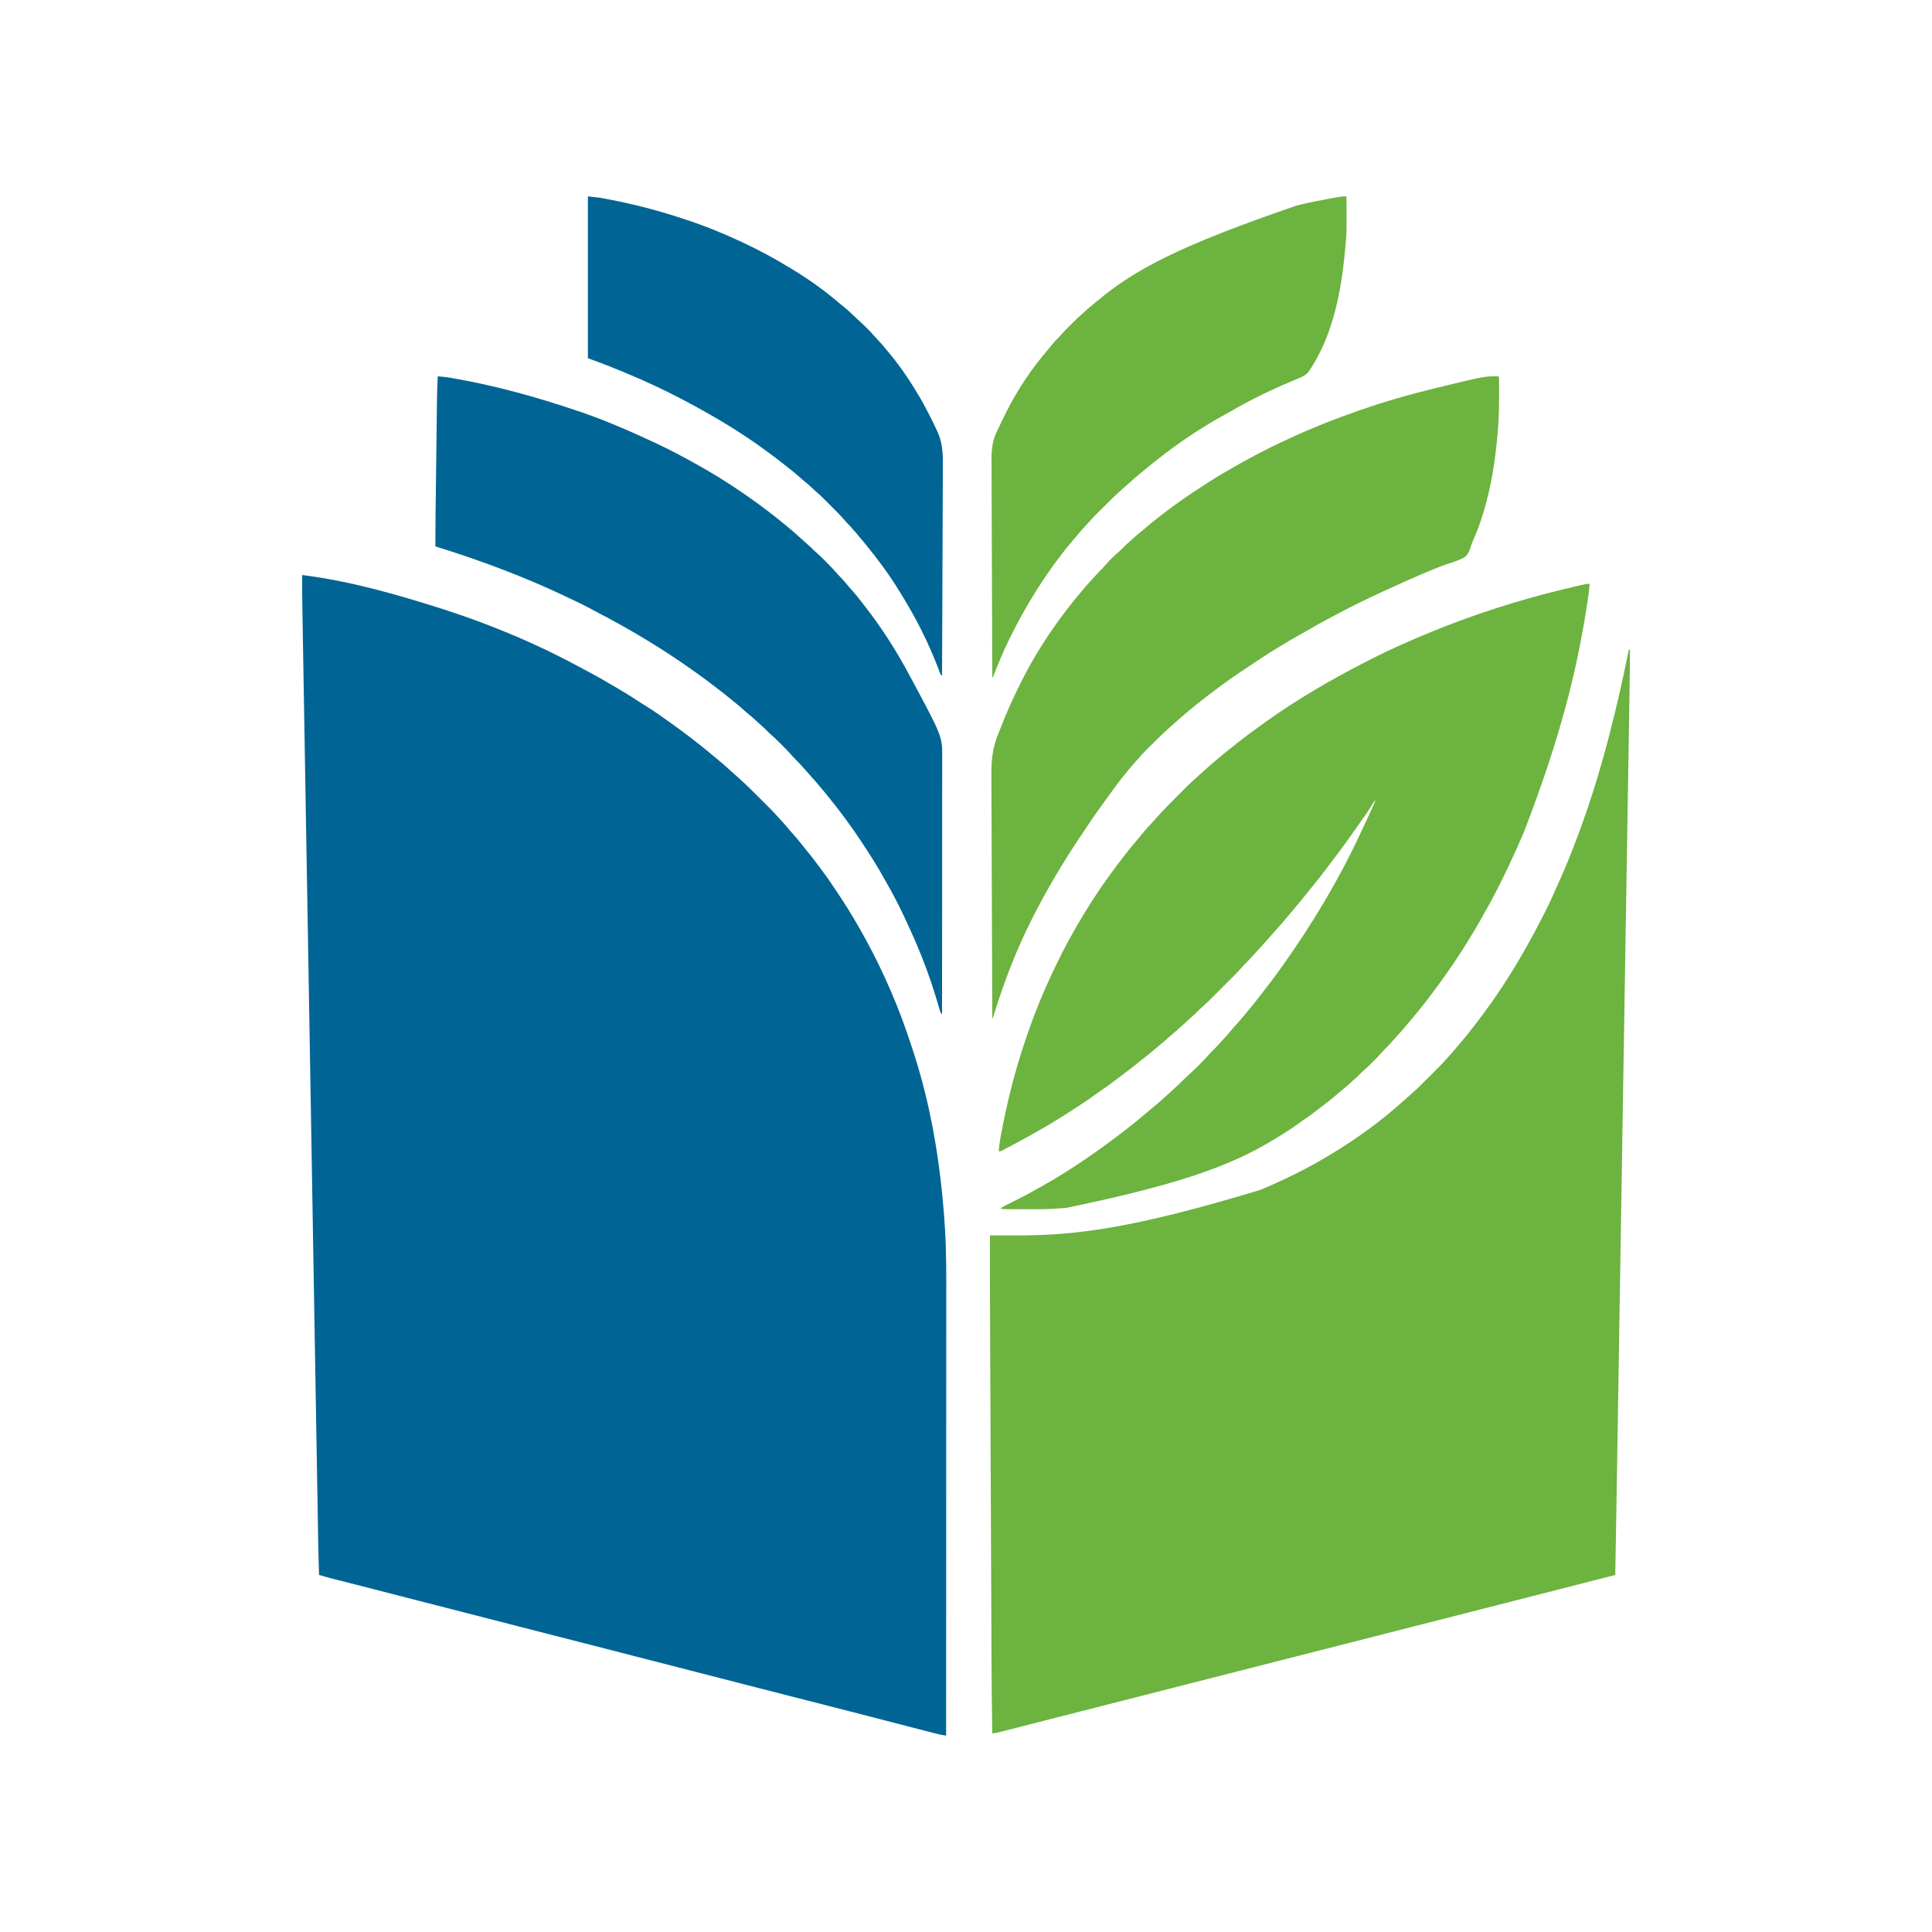
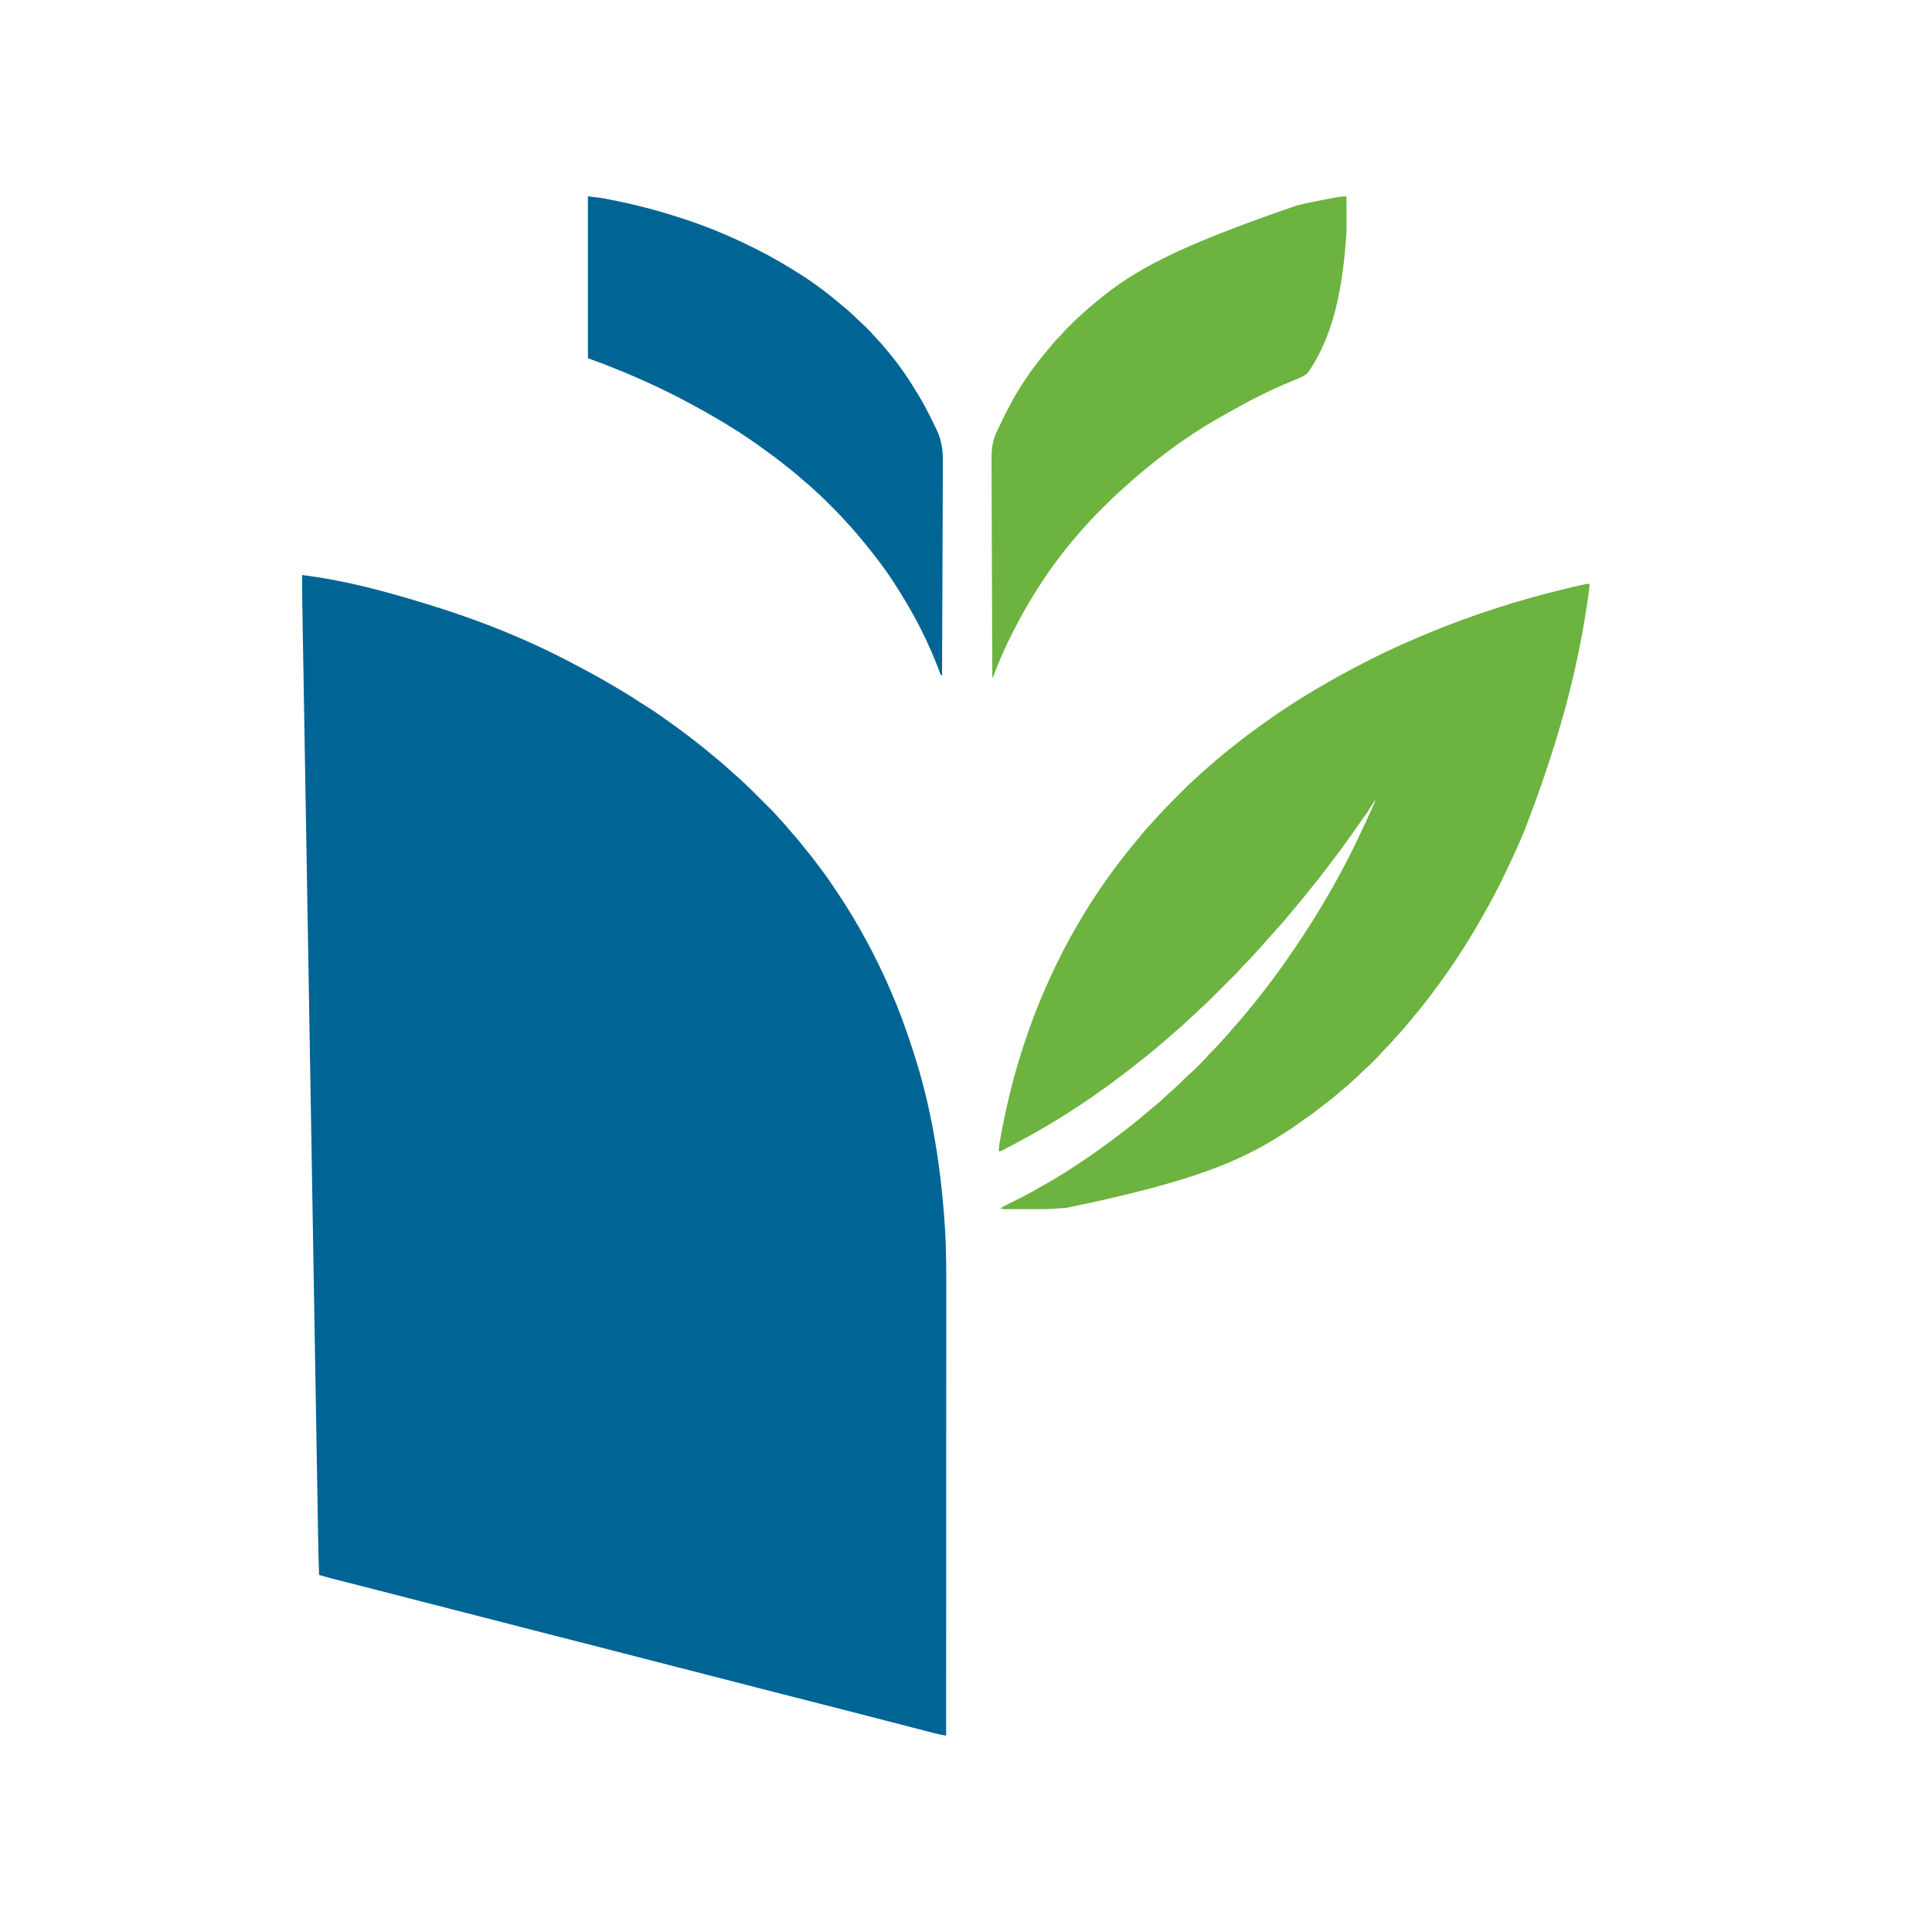
<svg xmlns="http://www.w3.org/2000/svg" version="1.1" width="3306" height="3306">
  <path d="M0 0 C1.811 0.238 3.623 0.476 5.434 0.714 C6.947 0.913 6.947 0.913 8.491 1.116 C75.237 9.994 141.154 27.599 205.449 47.222 C207.911 47.973 210.374 48.72 212.838 49.467 C300.816 76.196 388.177 110.888 469.225 154.517 C472.614 156.328 476.018 158.113 479.422 159.898 C494.793 167.973 509.962 176.281 524.888 185.161 C528.286 187.169 531.699 189.147 535.117 191.121 C549.547 199.469 563.637 208.17 577.536 217.385 C581.066 219.699 584.654 221.915 588.25 224.125 C603.268 233.406 617.633 243.75 632 254 C632.731 254.521 633.461 255.041 634.214 255.578 C645.316 263.5 656.217 271.651 667 280 C667.764 280.59 668.528 281.18 669.315 281.788 C681.142 290.92 692.778 300.232 704.161 309.913 C707.612 312.843 711.102 315.717 714.625 318.562 C719.385 322.436 723.928 326.508 728.445 330.66 C730.627 332.658 732.83 334.621 735.062 336.562 C739.759 340.653 744.396 344.806 749 349 C749.73 349.665 749.73 349.665 750.475 350.343 C761.965 360.847 772.98 371.825 783.973 382.843 C786.512 385.387 789.056 387.928 791.6 390.467 C793.593 392.455 795.583 394.446 797.572 396.438 C798.957 397.824 800.344 399.208 801.731 400.592 C806.156 405.033 810.452 409.525 814.528 414.29 C816.895 417.04 819.393 419.667 821.875 422.312 C826.393 427.163 830.647 432.16 834.797 437.332 C837.069 440.084 839.447 442.697 841.875 445.312 C846.137 449.944 850.043 454.763 853.892 459.735 C856.872 463.582 859.926 467.342 863.062 471.062 C868.237 477.231 873.146 483.579 878 490 C878.461 490.608 878.923 491.217 879.398 491.843 C882.959 496.542 886.49 501.263 890 506 C890.764 507.03 890.764 507.03 891.542 508.081 C900.462 520.158 908.846 532.569 917.098 545.11 C918.83 547.741 920.569 550.367 922.309 552.992 C936.87 575.066 950.311 597.804 963 621 C963.573 622.043 964.146 623.087 964.737 624.162 C980.277 652.499 994.169 681.358 1007 711 C1007.295 711.68 1007.591 712.361 1007.895 713.062 C1021.79 745.075 1033.606 777.775 1044.343 810.972 C1044.959 812.873 1045.58 814.773 1046.201 816.672 C1075.165 905.509 1090.827 998.888 1098.188 1091.875 C1098.266 1092.849 1098.345 1093.822 1098.427 1094.825 C1098.989 1101.851 1099.45 1108.881 1099.874 1115.917 C1099.958 1117.3 1100.042 1118.682 1100.127 1120.065 C1102.487 1158.669 1102.278 1197.29 1102.235 1235.947 C1102.225 1245.926 1102.226 1255.904 1102.227 1265.882 C1102.23 1284.287 1102.224 1302.691 1102.211 1321.095 C1102.2 1339.282 1102.192 1357.47 1102.19 1375.658 C1102.19 1376.794 1102.189 1377.931 1102.189 1379.102 C1102.189 1384.874 1102.188 1390.647 1102.187 1396.42 C1102.183 1437.169 1102.17 1477.918 1102.151 1518.667 C1102.132 1558.221 1102.118 1597.776 1102.11 1637.331 C1102.109 1639.164 1102.109 1639.164 1102.109 1641.034 C1102.106 1653.308 1102.104 1665.582 1102.101 1677.856 C1102.096 1702.853 1102.091 1727.85 1102.085 1752.847 C1102.084 1753.996 1102.084 1755.145 1102.084 1756.329 C1102.065 1832.886 1102.034 1909.443 1102 1986 C1100.251 1985.687 1098.502 1985.373 1096.753 1985.058 C1095.779 1984.884 1094.805 1984.709 1093.801 1984.529 C1090.202 1983.849 1086.691 1982.997 1083.142 1982.087 C1082.43 1981.905 1081.718 1981.723 1080.984 1981.536 C1078.642 1980.938 1076.301 1980.334 1073.961 1979.73 C1072.273 1979.298 1070.585 1978.866 1068.898 1978.434 C1064.342 1977.267 1059.788 1976.096 1055.235 1974.923 C1051.371 1973.929 1047.505 1972.938 1043.64 1971.946 C1016.852 1965.075 990.081 1958.138 963.316 1951.18 C932.339 1943.126 901.331 1935.202 870.312 1927.312 C869.173 1927.023 868.034 1926.733 866.86 1926.434 C864.567 1925.851 862.274 1925.268 859.981 1924.685 C854.359 1923.255 848.736 1921.825 843.113 1920.395 C842.019 1920.116 840.926 1919.838 839.799 1919.551 C820.192 1914.564 800.592 1909.546 781 1904.5 C779.967 1904.234 779.967 1904.234 778.912 1903.962 C772.749 1902.375 766.585 1900.787 760.421 1899.199 C744.814 1895.178 729.203 1891.171 713.593 1887.164 C709.69 1886.162 705.788 1885.16 701.886 1884.158 C688.918 1880.829 675.95 1877.5 662.982 1874.173 C655.632 1872.286 648.282 1870.4 640.931 1868.513 C639.434 1868.129 637.936 1867.745 636.439 1867.36 C616.307 1862.193 596.178 1857.017 576.051 1851.832 C573.954 1851.292 571.858 1850.752 569.761 1850.212 C568.191 1849.807 568.191 1849.807 566.588 1849.394 C561.226 1848.013 555.863 1846.631 550.5 1845.25 C549.432 1844.975 548.365 1844.7 547.264 1844.417 C515.539 1836.245 483.805 1828.104 452.062 1820 C450.664 1819.643 450.664 1819.643 449.237 1819.279 C447.363 1818.8 445.489 1818.322 443.614 1817.843 C439.025 1816.672 434.437 1815.5 429.848 1814.328 C428.957 1814.101 428.067 1813.873 427.149 1813.639 C409.095 1809.028 391.046 1804.394 373 1799.75 C371.944 1799.478 371.944 1799.478 370.867 1799.201 C365.225 1797.749 359.582 1796.297 353.94 1794.844 C337.489 1790.61 321.034 1786.385 304.58 1782.161 C302.253 1781.563 299.926 1780.966 297.599 1780.369 C290.615 1778.576 283.63 1776.783 276.646 1774.99 C266.592 1772.409 256.538 1769.828 246.484 1767.246 C245.722 1767.05 244.959 1766.854 244.173 1766.653 C240.323 1765.664 236.472 1764.675 232.621 1763.686 C225.685 1761.906 218.749 1760.125 211.813 1758.344 C207.959 1757.354 204.104 1756.365 200.25 1755.375 C198.708 1754.979 197.167 1754.583 195.625 1754.188 C192.542 1753.396 189.458 1752.604 186.375 1751.812 C185.612 1751.617 184.849 1751.421 184.062 1751.219 C182.521 1750.823 180.979 1750.427 179.438 1750.031 C175.581 1749.041 171.724 1748.051 167.867 1747.06 C160.964 1745.288 154.061 1743.516 147.159 1741.743 C143.351 1740.765 139.543 1739.787 135.734 1738.809 C134.979 1738.614 134.223 1738.42 133.444 1738.22 C122.826 1735.494 112.207 1732.772 101.587 1730.053 C95.611 1728.523 89.636 1726.992 83.661 1725.461 C78.806 1724.217 73.95 1722.974 69.093 1721.733 C66.086 1720.964 63.078 1720.193 60.071 1719.422 C58.692 1719.068 57.313 1718.715 55.933 1718.364 C54.024 1717.876 52.116 1717.387 50.208 1716.897 C49.148 1716.625 48.087 1716.354 46.995 1716.074 C43.231 1715.084 39.492 1714.004 35.75 1712.933 C34.487 1712.571 33.224 1712.21 31.922 1711.837 C30.958 1711.561 29.993 1711.285 29 1711 C28.282 1691.198 27.766 1671.403 27.44 1651.59 C27.391 1648.746 27.342 1645.903 27.293 1643.059 C27.187 1636.916 27.083 1630.772 26.98 1624.629 C26.827 1615.432 26.67 1606.235 26.513 1597.038 C26.244 1581.355 25.979 1565.673 25.714 1549.99 C25.447 1534.114 25.178 1518.238 24.908 1502.362 C24.891 1501.357 24.873 1500.351 24.856 1499.315 C24.786 1495.219 24.716 1491.123 24.647 1487.027 C23.999 1448.942 23.353 1410.856 22.709 1372.771 C22.69 1371.644 22.671 1370.517 22.651 1369.356 C22.632 1368.227 22.613 1367.099 22.593 1365.936 C22.011 1331.517 21.428 1297.097 20.844 1262.678 C20.805 1260.371 20.766 1258.064 20.727 1255.757 C20.569 1246.485 20.412 1237.214 20.255 1227.942 C19.815 1202.026 19.375 1176.11 18.936 1150.194 C18.916 1149.014 18.896 1147.834 18.875 1146.618 C18.238 1109.031 17.602 1071.444 16.966 1033.856 C16.945 1032.638 16.924 1031.419 16.903 1030.164 C16.568 1010.375 16.233 990.586 15.899 970.797 C14.571 892.315 13.241 813.832 11.908 735.35 C11.572 715.57 11.236 695.79 10.9 676.01 C10.88 674.792 10.859 673.574 10.838 672.319 C10.2 634.769 9.563 597.219 8.927 559.669 C8.907 558.49 8.887 557.311 8.867 556.096 C8.428 530.209 7.99 504.322 7.551 478.435 C7.394 469.172 7.238 459.909 7.081 450.647 C7.042 448.342 7.003 446.038 6.964 443.734 C6.381 409.325 5.797 374.916 5.213 340.508 C5.194 339.381 5.175 338.254 5.155 337.093 C5.136 335.968 5.117 334.843 5.097 333.684 C4.452 295.707 3.809 257.731 3.168 219.754 C3.099 215.671 3.03 211.589 2.961 207.507 C2.944 206.505 2.927 205.503 2.91 204.471 C2.642 188.641 2.373 172.811 2.104 156.981 C1.838 141.396 1.575 125.811 1.313 110.226 C1.159 101.102 1.005 91.979 0.848 82.856 C0.744 76.779 0.641 70.701 0.54 64.623 C0.483 61.19 0.425 57.757 0.366 54.324 C0.051 36.213 -0.057 18.113 0 0 Z " fill="#006595" transform="translate(517,984)" />
-   <path d="M0 0 C0.33 0 0.66 0 1 0 C1.214 28.203 0.663 56.4 0.203 84.598 C0.08 92.183 -0.041 99.768 -0.161 107.353 C-0.387 121.523 -0.615 135.693 -0.844 149.864 C-1.075 164.206 -1.306 178.548 -1.535 192.89 C-1.55 193.799 -1.564 194.708 -1.579 195.644 C-1.654 200.28 -1.728 204.917 -1.802 209.553 C-2.337 243.042 -2.875 276.531 -3.414 310.02 C-3.948 343.203 -4.482 376.385 -5.013 409.568 C-5.03 410.601 -5.047 411.634 -5.064 412.698 C-5.215 422.132 -5.366 431.566 -5.517 441.001 C-5.893 464.454 -6.269 487.907 -6.645 511.36 C-6.671 512.962 -6.671 512.962 -6.697 514.596 C-7.53 566.508 -8.364 618.42 -9.199 670.332 C-10.358 742.401 -11.515 814.47 -12.671 886.539 C-12.707 888.78 -12.743 891.021 -12.778 893.262 C-12.958 904.436 -13.137 915.611 -13.316 926.786 C-13.334 927.889 -13.351 928.992 -13.37 930.128 C-13.459 935.689 -13.548 941.25 -13.637 946.811 C-14.775 1017.78 -15.914 1088.748 -17.053 1159.716 C-17.12 1163.87 -17.187 1168.023 -17.253 1172.176 C-17.27 1173.202 -17.286 1174.228 -17.303 1175.286 C-17.536 1189.805 -17.769 1204.324 -18.002 1218.844 C-18.719 1263.511 -19.436 1308.178 -20.155 1352.845 C-20.214 1356.549 -20.274 1360.253 -20.333 1363.957 C-20.348 1364.866 -20.362 1365.775 -20.378 1366.711 C-20.607 1380.992 -20.836 1395.274 -21.066 1409.555 C-21.292 1423.664 -21.519 1437.772 -21.746 1451.881 C-21.867 1459.4 -21.988 1466.92 -22.108 1474.439 C-22.693 1510.96 -23.318 1547.48 -24 1584 C-28.199 1585.085 -32.399 1586.17 -36.598 1587.254 C-37.777 1587.559 -38.956 1587.863 -40.17 1588.177 C-73.929 1596.897 -107.711 1605.525 -141.5 1614.125 C-142.634 1614.414 -143.768 1614.702 -144.936 1615 C-147.241 1615.586 -149.546 1616.173 -151.851 1616.759 C-157.619 1618.228 -163.388 1619.696 -169.156 1621.164 C-170.296 1621.454 -171.437 1621.744 -172.611 1622.043 C-194.505 1627.616 -216.394 1633.207 -238.281 1638.805 C-272.981 1647.679 -307.687 1656.528 -342.396 1665.365 C-373.934 1673.394 -405.47 1681.437 -437 1689.5 C-469.495 1697.81 -501.996 1706.098 -534.5 1714.375 C-536.747 1714.947 -538.995 1715.519 -541.242 1716.092 C-542.91 1716.517 -542.91 1716.517 -544.613 1716.95 C-550.221 1718.378 -555.829 1719.806 -561.438 1721.234 C-562.547 1721.517 -563.656 1721.799 -564.799 1722.09 C-589.034 1728.262 -613.267 1734.442 -637.5 1740.625 C-638.503 1740.881 -639.506 1741.137 -640.54 1741.401 C-649.637 1743.722 -658.734 1746.043 -667.83 1748.364 C-682.043 1751.99 -696.256 1755.617 -710.469 1759.242 C-711.986 1759.629 -711.986 1759.629 -713.534 1760.024 C-718.645 1761.328 -723.756 1762.632 -728.867 1763.935 C-738.057 1766.28 -747.248 1768.624 -756.438 1770.969 C-761.542 1772.271 -766.646 1773.573 -771.75 1774.875 C-773.792 1775.396 -775.833 1775.917 -777.875 1776.438 C-814.625 1785.812 -851.375 1795.188 -888.125 1804.562 C-889.136 1804.82 -890.146 1805.078 -891.188 1805.344 C-893.229 1805.865 -895.27 1806.385 -897.312 1806.906 C-902.42 1808.209 -907.529 1809.512 -912.637 1810.816 C-921.773 1813.146 -930.908 1815.476 -940.043 1817.807 C-945.078 1819.091 -950.113 1820.376 -955.148 1821.66 C-956.648 1822.043 -956.648 1822.043 -958.178 1822.433 C-972.347 1826.047 -986.515 1829.662 -1000.684 1833.278 C-1008.688 1835.32 -1016.693 1837.362 -1024.698 1839.405 C-1031.235 1841.073 -1037.772 1842.741 -1044.31 1844.409 C-1048.337 1845.437 -1052.365 1846.464 -1056.392 1847.492 C-1058.257 1847.968 -1060.122 1848.443 -1061.987 1848.919 C-1064.542 1849.571 -1067.096 1850.223 -1069.651 1850.875 C-1070.385 1851.062 -1071.119 1851.249 -1071.875 1851.443 C-1073.247 1851.792 -1074.619 1852.141 -1075.992 1852.488 C-1077.381 1852.842 -1078.769 1853.206 -1080.154 1853.576 C-1083.589 1854.479 -1086.421 1855 -1090 1855 C-1090.768 1812.524 -1091.197 1770.055 -1091.36 1727.573 C-1091.393 1719.214 -1091.43 1710.856 -1091.466 1702.497 C-1091.534 1687.067 -1091.599 1671.637 -1091.661 1656.207 C-1091.723 1640.929 -1091.786 1625.65 -1091.851 1610.371 C-1091.856 1609.411 -1091.86 1608.45 -1091.864 1607.46 C-1091.88 1603.556 -1091.897 1599.653 -1091.914 1595.749 C-1092.069 1559.305 -1092.221 1522.861 -1092.37 1486.417 C-1092.502 1454.263 -1092.636 1422.109 -1092.773 1389.954 C-1092.782 1387.892 -1092.791 1385.829 -1092.8 1383.766 C-1092.804 1382.746 -1092.808 1381.726 -1092.813 1380.676 C-1092.835 1375.538 -1092.856 1370.4 -1092.878 1365.263 C-1092.883 1364.248 -1092.887 1363.234 -1092.891 1362.189 C-1093.007 1335.084 -1093.12 1307.979 -1093.234 1280.875 C-1093.24 1279.422 -1093.24 1279.422 -1093.246 1277.939 C-1093.262 1274.047 -1093.278 1270.154 -1093.295 1266.262 C-1093.35 1252.905 -1093.406 1239.548 -1093.463 1226.191 C-1093.558 1203.836 -1093.651 1181.48 -1093.74 1159.124 C-1093.744 1158.288 -1093.747 1157.453 -1093.751 1156.592 C-1093.956 1105.395 -1094.103 1054.198 -1094 1003 C-1092.745 1003.006 -1092.745 1003.006 -1091.464 1003.011 C-1088.313 1003.025 -1085.162 1003.039 -1082.011 1003.053 C-1079.995 1003.062 -1077.979 1003.071 -1075.963 1003.08 C-1066.196 1003.122 -1056.428 1003.15 -1046.66 1003.117 C-1045.923 1003.115 -1045.185 1003.112 -1044.426 1003.11 C-947.012 1002.732 -849.21 991.195 -631 925 C-629.799 924.498 -628.598 923.996 -627.36 923.479 C-607.217 915.055 -587.526 905.763 -568 896 C-567.383 895.691 -566.765 895.383 -566.129 895.065 C-549.371 886.668 -533.076 877.633 -517 868 C-516.063 867.444 -515.125 866.888 -514.16 866.314 C-467.659 838.712 -423.286 806.414 -383.25 770.035 C-381.25 768.226 -379.227 766.451 -377.188 764.688 C-364.929 753.958 -353.389 742.546 -341.887 731.017 C-339.113 728.238 -336.334 725.465 -333.555 722.691 C-331.768 720.904 -329.981 719.116 -328.195 717.328 C-327.375 716.51 -326.555 715.692 -325.711 714.85 C-321.475 710.597 -317.387 706.274 -313.479 701.717 C-311.262 699.143 -308.941 696.674 -306.625 694.188 C-302.355 689.566 -298.318 684.806 -294.371 679.902 C-291.682 676.61 -288.908 673.4 -286.125 670.188 C-280.712 663.913 -275.557 657.471 -270.488 650.917 C-268.897 648.867 -267.295 646.826 -265.691 644.785 C-220.761 587.512 -182.751 525.271 -149.76 460.452 C-148.094 457.185 -146.415 453.924 -144.734 450.664 C-136.467 434.505 -129.073 418.001 -121.797 401.378 C-119.871 396.977 -117.926 392.584 -115.961 388.199 C-108.854 372.312 -102.299 356.222 -96 340 C-95.724 339.291 -95.448 338.582 -95.164 337.852 C-71.306 276.484 -51.583 213.698 -35 150 C-34.585 148.407 -34.585 148.407 -34.161 146.782 C-22.292 101.2 -11.859 55.245 -2.512 9.079 C-2.233 7.714 -2.233 7.714 -1.948 6.32 C-1.707 5.133 -1.707 5.133 -1.462 3.922 C-1 2 -1 2 0 0 Z " fill="#6CB33F" transform="translate(2788,1111)" />
  <path d="M0 0 C-0.594 12.261 -2.556 24.322 -4.438 36.438 C-4.7 38.132 -4.7 38.132 -4.967 39.862 C-22.644 153.627 -51.055 265.633 -112 424 C-112.437 425.032 -112.437 425.032 -112.882 426.085 C-120.848 444.912 -129.248 463.526 -138 482 C-138.821 483.737 -138.821 483.737 -139.659 485.509 C-152.334 512.251 -165.656 538.662 -180.453 564.299 C-182.032 567.057 -183.584 569.828 -185.129 572.605 C-193.333 587.336 -202.055 601.709 -211 616 C-211.584 616.937 -212.167 617.873 -212.769 618.838 C-226.669 641.116 -241.433 662.854 -257 684 C-258.185 685.62 -259.37 687.239 -260.555 688.859 C-267.251 698.001 -274.031 707.064 -281 716 C-281.891 717.15 -282.781 718.299 -283.672 719.449 C-289.086 726.414 -294.658 733.214 -300.387 739.922 C-302.779 742.727 -305.115 745.575 -307.438 748.438 C-315.482 758.297 -323.783 767.878 -332.486 777.16 C-335.302 780.163 -338.07 783.187 -340.75 786.312 C-343.849 789.91 -347.187 793.226 -350.594 796.531 C-352.527 798.514 -354.328 800.522 -356.129 802.621 C-360.659 807.839 -365.543 812.689 -370.438 817.562 C-371.34 818.469 -372.243 819.376 -373.174 820.311 C-377.755 824.885 -382.395 829.311 -387.309 833.527 C-389.48 835.418 -391.496 837.434 -393.5 839.5 C-396.831 842.871 -400.251 846.045 -403.848 849.129 C-406.381 851.331 -408.843 853.602 -411.312 855.875 C-415.779 859.949 -420.369 863.808 -425.074 867.602 C-427.722 869.772 -430.311 871.993 -432.892 874.242 C-439.907 880.347 -447.164 886.048 -454.586 891.648 C-457.556 893.891 -460.496 896.167 -463.414 898.477 C-472.613 905.751 -482.01 912.56 -491.738 919.109 C-495.095 921.371 -498.378 923.708 -501.625 926.125 C-508.851 931.434 -516.426 936.208 -524 941 C-525.187 941.752 -525.187 941.752 -526.399 942.52 C-597.978 987.723 -675.306 1022.4 -894.688 1067.75 C-895.379 1067.809 -896.071 1067.868 -896.783 1067.929 C-900.842 1068.271 -904.901 1068.579 -908.964 1068.859 C-910.952 1068.997 -912.94 1069.145 -914.927 1069.294 C-930.705 1070.369 -946.541 1070.152 -962.348 1070.13 C-966.572 1070.125 -970.796 1070.128 -975.02 1070.134 C-978.299 1070.138 -981.577 1070.136 -984.856 1070.134 C-986.415 1070.133 -987.974 1070.134 -989.533 1070.136 C-991.699 1070.139 -993.866 1070.135 -996.033 1070.129 C-997.261 1070.129 -998.49 1070.128 -999.755 1070.127 C-1002.633 1070.014 -1005.205 1069.666 -1008 1069 C-1004.36 1065.979 -1000.33 1064.063 -996.105 1062.008 C-994.505 1061.219 -992.904 1060.43 -991.304 1059.64 C-990.468 1059.23 -989.632 1058.819 -988.771 1058.396 C-974.044 1051.15 -959.58 1043.651 -945.396 1035.382 C-942.355 1033.628 -939.279 1031.944 -936.197 1030.263 C-910.641 1016.301 -886.101 1000.322 -862 984 C-861.328 983.546 -860.656 983.091 -859.964 982.623 C-849.153 975.297 -838.545 967.703 -828 960 C-827.196 959.413 -826.391 958.825 -825.562 958.22 C-815.609 950.939 -805.722 943.588 -796 936 C-795.429 935.556 -794.859 935.111 -794.271 934.653 C-787.324 929.239 -780.432 923.768 -773.633 918.168 C-771.883 916.727 -770.128 915.292 -768.367 913.863 C-762.559 909.147 -756.853 904.326 -751.19 899.438 C-747.699 896.431 -744.162 893.502 -740.562 890.625 C-735.307 886.364 -730.385 881.787 -725.477 877.135 C-721.734 873.591 -717.915 870.162 -714.024 866.781 C-710.615 863.781 -707.307 860.674 -704 857.562 C-703.299 856.905 -702.599 856.248 -701.877 855.57 C-697.79 851.723 -693.776 847.821 -689.845 843.813 C-688.122 842.12 -686.347 840.557 -684.504 838.996 C-679.431 834.584 -674.695 829.846 -669.954 825.085 C-668.44 823.565 -666.921 822.051 -665.4 820.537 C-660.607 815.747 -655.941 810.9 -651.531 805.75 C-649.152 803.031 -646.585 800.521 -644 798 C-640.157 794.204 -636.466 790.363 -632.965 786.246 C-630.261 783.155 -627.436 780.181 -624.625 777.188 C-619.943 772.188 -615.525 767.06 -611.242 761.711 C-608.761 758.711 -606.151 755.849 -603.5 753 C-599.245 748.421 -595.227 743.707 -591.305 738.836 C-588.792 735.744 -586.213 732.716 -583.625 729.688 C-578.36 723.503 -573.336 717.148 -568.353 710.735 C-567.051 709.065 -565.74 707.402 -564.426 705.742 C-551.543 689.465 -539.03 672.918 -527 656 C-526.49 655.284 -525.98 654.567 -525.454 653.829 C-475.782 583.998 -430.981 509.881 -394.532 432.26 C-393.131 429.28 -391.724 426.302 -390.314 423.325 C-383.923 409.822 -377.603 396.29 -371.562 382.625 C-371.096 381.573 -370.629 380.522 -370.148 379.438 C-369.729 378.481 -369.311 377.525 -368.879 376.539 C-368.514 375.706 -368.148 374.873 -367.772 374.014 C-366.881 372.048 -366.881 372.048 -367 370 C-367.382 370.609 -367.764 371.218 -368.158 371.845 C-381.046 392.338 -381.046 392.338 -386.898 400.133 C-389.763 404.041 -392.467 408.053 -395.188 412.062 C-401.142 420.818 -407.3 429.409 -413.53 437.969 C-414.858 439.804 -416.172 441.648 -417.477 443.5 C-423.779 452.445 -430.395 461.137 -437.047 469.824 C-440.438 474.255 -443.79 478.714 -447.125 483.188 C-457.307 496.808 -467.846 510.13 -478.61 523.294 C-480.506 525.621 -482.38 527.965 -484.25 530.312 C-490.682 538.37 -497.241 546.313 -503.918 554.168 C-506.778 557.538 -509.592 560.94 -512.375 564.375 C-520.298 574.101 -528.602 583.514 -537.023 592.809 C-538.87 594.855 -540.69 596.921 -542.5 599 C-545.896 602.899 -549.359 606.736 -552.824 610.574 C-554.674 612.637 -556.499 614.717 -558.312 616.812 C-562.894 622.07 -567.66 627.16 -572.402 632.272 C-573.993 633.992 -575.577 635.718 -577.16 637.445 C-582.039 642.765 -586.947 648.008 -592.099 653.067 C-593.803 654.8 -595.374 656.574 -596.94 658.431 C-602.216 664.497 -607.965 670.109 -613.652 675.785 C-614.879 677.012 -616.105 678.24 -617.331 679.467 C-619.891 682.028 -622.452 684.587 -625.014 687.145 C-628.28 690.405 -631.541 693.669 -634.801 696.935 C-637.329 699.467 -639.86 701.996 -642.391 704.525 C-643.594 705.727 -644.796 706.93 -645.997 708.133 C-651.672 713.817 -657.328 719.479 -663.458 724.679 C-665.591 726.506 -667.545 728.485 -669.5 730.5 C-672.743 733.781 -676.07 736.855 -679.57 739.855 C-682.945 742.834 -686.217 745.92 -689.5 749 C-694.587 753.765 -699.695 758.477 -705 763 C-707.293 764.957 -709.584 766.916 -711.875 768.875 C-712.788 769.655 -712.788 769.655 -713.72 770.451 C-717.257 773.48 -720.744 776.552 -724.188 779.688 C-728.374 783.485 -732.7 787.071 -737.094 790.625 C-740.204 793.167 -743.259 795.766 -746.312 798.375 C-751.303 802.626 -756.397 806.718 -761.571 810.743 C-765.311 813.657 -769 816.625 -772.662 819.636 C-780.86 826.374 -789.274 832.775 -797.789 839.105 C-801.308 841.724 -804.8 844.373 -808.273 847.051 C-818.154 854.667 -828.143 861.992 -838.508 868.938 C-841.818 871.166 -845.049 873.482 -848.266 875.844 C-854.272 880.236 -860.426 884.385 -866.625 888.5 C-867.495 889.078 -867.495 889.078 -868.382 889.668 C-888.93 903.319 -909.734 916.492 -931 929 C-932.058 929.623 -933.117 930.245 -934.207 930.887 C-950.271 940.307 -966.541 949.291 -983 958 C-984.162 958.618 -985.325 959.236 -986.522 959.873 C-989.989 961.716 -993.463 963.547 -996.938 965.375 C-998.004 965.941 -999.071 966.507 -1000.17 967.09 C-1001.154 967.605 -1002.138 968.119 -1003.152 968.648 C-1004.019 969.104 -1004.885 969.559 -1005.777 970.029 C-1008 971 -1008 971 -1011 971 C-1010.475 963.256 -1009.571 955.725 -1008.102 948.105 C-1007.816 946.591 -1007.816 946.591 -1007.524 945.047 C-1006.9 941.759 -1006.264 938.473 -1005.625 935.188 C-1005.295 933.481 -1005.295 933.481 -1004.959 931.741 C-997.917 895.442 -989.541 859.448 -979 824 C-978.746 823.145 -978.492 822.29 -978.23 821.409 C-963.405 771.681 -945.706 723.155 -924 676 C-923.704 675.356 -923.409 674.713 -923.104 674.049 C-909.925 645.369 -895.829 617.324 -880 590 C-879.353 588.876 -878.706 587.753 -878.04 586.595 C-860.265 555.727 -841.018 525.772 -820 497 C-819.489 496.298 -818.979 495.596 -818.453 494.872 C-803.653 474.538 -788.201 454.715 -771.878 435.579 C-769.07 432.283 -766.333 428.94 -763.625 425.562 C-759.549 420.548 -755.211 415.82 -750.78 411.121 C-748.031 408.206 -745.336 405.259 -742.712 402.231 C-730.866 388.665 -718.107 375.947 -705.364 363.233 C-703.482 361.355 -701.602 359.476 -699.724 357.594 C-696.966 354.829 -694.204 352.068 -691.441 349.309 C-690.611 348.476 -689.781 347.644 -688.925 346.786 C-684.663 342.541 -680.335 338.438 -675.766 334.524 C-672.766 331.935 -669.891 329.211 -667 326.5 C-662.075 321.908 -657.117 317.379 -652 313 C-650.954 312.1 -649.909 311.201 -648.863 310.301 C-645.847 307.707 -642.824 305.121 -639.799 302.538 C-638.639 301.546 -637.48 300.554 -636.322 299.56 C-629.209 293.458 -621.973 287.557 -614.578 281.801 C-611.591 279.472 -608.64 277.103 -605.696 274.721 C-590.916 262.781 -575.573 251.56 -560.118 240.515 C-558.126 239.09 -556.139 237.659 -554.152 236.227 C-499.067 196.732 -440.291 162.825 -380 132 C-379.412 131.699 -378.825 131.398 -378.219 131.088 C-358.083 120.777 -337.689 111.149 -317 102 C-316.262 101.674 -315.525 101.347 -314.765 101.011 C-291.715 90.824 -268.496 81.113 -245 72 C-243.864 71.559 -243.864 71.559 -242.705 71.109 C-169.569 42.748 -94.471 20.382 -18 3 C-17.303 2.842 -16.606 2.683 -15.888 2.52 C-4.725 0 -4.725 0 0 0 Z M-366 367 C-365 369 -365 369 -365 369 Z " fill="#6CB33F" transform="translate(2720,999)" />
-   <path d="M0 0 C1.911 0.153 3.821 0.307 5.732 0.463 C6.796 0.549 7.86 0.634 8.956 0.723 C12.765 1.07 16.504 1.618 20.27 2.277 C21.012 2.404 21.754 2.53 22.518 2.66 C24.951 3.078 27.382 3.507 29.812 3.938 C30.669 4.089 31.526 4.24 32.409 4.395 C101.809 16.697 169.24 35.607 236 58 C236.754 58.252 237.508 58.504 238.285 58.763 C276.663 71.587 314.241 87.187 350.996 104.079 C352.989 104.995 354.984 105.907 356.979 106.818 C381.825 118.183 406.359 130.155 430.231 143.459 C433.126 145.07 436.03 146.666 438.934 148.262 C469.171 164.946 498.749 183.131 527 203 C528.361 203.949 529.721 204.899 531.082 205.848 C551.973 220.46 572.355 235.747 592 252 C593.278 253.034 593.278 253.034 594.582 254.09 C605.839 263.204 616.72 272.736 627.352 282.57 C629.641 284.671 631.96 286.722 634.312 288.75 C637.402 291.426 640.278 294.253 643.138 297.171 C644.878 298.88 646.668 300.459 648.527 302.035 C653.436 306.305 658.031 310.88 662.618 315.488 C664.06 316.935 665.507 318.377 666.955 319.818 C671.591 324.451 676.1 329.143 680.366 334.121 C683.262 337.451 686.333 340.616 689.375 343.812 C694.481 349.214 699.337 354.689 703.969 360.504 C706.022 363.027 708.172 365.419 710.375 367.812 C715.375 373.313 719.919 379.136 724.459 385.014 C726.082 387.105 727.717 389.186 729.355 391.266 C758.836 428.763 784.54 468.943 807 511 C807.724 512.346 807.724 512.346 808.463 513.719 C863.514 616.193 863.514 616.193 863.246 651.842 C863.248 652.605 863.251 653.368 863.253 654.154 C863.258 656.706 863.249 659.259 863.241 661.812 C863.241 663.661 863.243 665.511 863.246 667.361 C863.25 672.442 863.242 677.522 863.232 682.603 C863.223 688.083 863.226 693.563 863.228 699.043 C863.229 708.536 863.223 718.029 863.211 727.523 C863.195 741.249 863.19 754.974 863.187 768.7 C863.183 790.969 863.17 813.238 863.151 835.507 C863.133 857.14 863.118 878.773 863.11 900.406 C863.11 901.072 863.109 901.739 863.109 902.426 C863.106 909.789 863.103 917.151 863.101 924.513 C863.08 980.009 863.045 1035.504 863 1091 C861 1090 861 1090 859.846 1086.814 C859.412 1085.377 858.986 1083.938 858.566 1082.496 C858.084 1080.889 857.601 1079.281 857.118 1077.674 C856.865 1076.821 856.612 1075.969 856.351 1075.09 C855.014 1070.594 853.644 1066.107 852.273 1061.621 C851.996 1060.713 851.719 1059.806 851.433 1058.87 C840.022 1021.667 825.902 985.256 809.83 949.829 C809.018 948.039 808.209 946.247 807.401 944.456 C795.267 917.639 782.349 891.147 767.552 865.693 C765.953 862.919 764.39 860.127 762.836 857.328 C751.144 836.291 738.191 816.159 724.875 796.125 C724.334 795.31 723.793 794.494 723.236 793.654 C704.93 766.092 685.092 739.494 664 714 C663.31 713.148 662.621 712.296 661.91 711.418 C653.254 700.727 644.203 690.37 634.965 680.18 C633.182 678.202 631.43 676.201 629.688 674.188 C622.947 666.457 616.001 658.877 608.67 651.703 C607.043 650.044 605.547 648.328 604.047 646.555 C599.486 641.314 594.577 636.427 589.657 631.527 C588.065 629.94 586.479 628.348 584.893 626.756 C579.948 621.808 574.958 616.969 569.638 612.42 C567.481 610.551 565.487 608.548 563.5 606.5 C560.211 603.172 556.836 600.047 553.285 597.004 C550.935 594.943 548.649 592.825 546.365 590.692 C540.939 585.624 535.406 580.797 529.613 576.145 C527.002 574.001 524.496 571.776 522 569.5 C516.825 564.795 511.439 560.394 506 556 C504.734 554.966 503.468 553.93 502.203 552.895 C494.545 546.631 486.83 540.471 478.951 534.486 C476.635 532.722 474.325 530.949 472.016 529.176 C462.726 522.055 453.415 514.992 443.825 508.281 C441.865 506.905 439.915 505.515 437.965 504.125 C414.837 487.706 391.179 471.83 367 457 C365.997 456.382 364.995 455.763 363.961 455.126 C333.041 436.085 301.421 418.422 269.184 401.703 C265.517 399.798 261.872 397.859 258.243 395.884 C248.795 390.754 239.091 386.173 229.369 381.591 C226.438 380.207 223.512 378.815 220.587 377.42 C173.807 355.121 125.779 335.488 77 318 C75.769 317.558 75.769 317.558 74.512 317.108 C48.524 307.806 22.377 299.134 -4 291 C-4.036 274.512 -3.947 258.03 -3.74 241.543 C-3.712 239.217 -3.684 236.891 -3.657 234.565 C-3.582 228.33 -3.505 222.094 -3.427 215.858 C-3.379 211.945 -3.33 208.031 -3.282 204.117 C-3.123 191.115 -2.962 178.114 -2.8 165.112 C-2.791 164.416 -2.782 163.72 -2.773 163.003 C-2.764 162.306 -2.756 161.61 -2.747 160.892 C-2.606 149.601 -2.468 138.31 -2.332 127.019 C-2.191 115.345 -2.047 103.671 -1.901 91.997 C-1.82 85.476 -1.739 78.954 -1.661 72.432 C-1.588 66.294 -1.511 60.157 -1.432 54.02 C-1.404 51.791 -1.377 49.562 -1.351 47.333 C-1.168 31.542 -0.677 15.777 0 0 Z " fill="#006595" transform="translate(749,644)" />
-   <path d="M0 0 C1.239 2.477 1.134 4.133 1.145 6.904 C1.152 7.933 1.158 8.963 1.164 10.023 C1.166 11.149 1.167 12.274 1.168 13.434 C1.172 14.601 1.176 15.769 1.181 16.971 C1.191 20.793 1.191 24.615 1.188 28.438 C1.187 30.389 1.187 30.389 1.186 32.38 C1.16 52.992 0.769 73.463 -1 94 C-1.063 94.747 -1.126 95.495 -1.191 96.265 C-5.148 142.774 -12.161 189.322 -26 234 C-26.331 235.073 -26.662 236.147 -27.002 237.252 C-31.63 252.089 -36.853 266.603 -43.289 280.758 C-45.118 284.794 -46.564 288.732 -47.773 292.992 C-50.287 300.804 -53.259 307.165 -60.752 311.174 C-69.574 315.412 -78.932 318.407 -88.227 321.418 C-96.862 324.222 -105.2 327.603 -113.562 331.125 C-114.969 331.71 -116.375 332.294 -117.782 332.877 C-143.782 343.678 -169.455 355.166 -195 367 C-195.715 367.331 -196.43 367.662 -197.167 368.003 C-224.932 380.855 -252.495 394.18 -279.462 408.644 C-282.476 410.254 -285.498 411.849 -288.52 413.445 C-302.034 420.6 -315.351 428.02 -328.523 435.793 C-333.386 438.657 -338.301 441.413 -343.25 444.125 C-352.05 448.968 -360.662 454.098 -369.241 459.322 C-372.118 461.072 -375.002 462.809 -377.887 464.547 C-394.051 474.339 -409.779 484.72 -425.455 495.272 C-429.902 498.266 -434.365 501.237 -438.838 504.194 C-460.535 518.554 -481.429 534.078 -502 550 C-502.902 550.697 -502.902 550.697 -503.822 551.408 C-521.325 564.966 -538.4 579.124 -554.793 594.008 C-556.736 595.762 -558.704 597.48 -560.688 599.188 C-572.58 609.617 -583.809 620.705 -595 631.875 C-595.638 632.51 -596.276 633.146 -596.933 633.8 C-603.511 640.357 -609.988 646.913 -616 654 C-617.62 655.776 -619.244 657.547 -620.875 659.312 C-624.914 663.746 -628.775 668.281 -632.539 672.949 C-634.333 675.173 -636.139 677.382 -637.961 679.582 C-646.373 689.772 -654.253 700.298 -662 711 C-662.552 711.761 -663.104 712.522 -663.672 713.306 C-666.383 717.046 -669.087 720.79 -671.785 724.539 C-673.93 727.519 -676.084 730.493 -678.246 733.461 C-683.605 740.826 -688.893 748.23 -694.027 755.754 C-694.86 756.973 -694.86 756.973 -695.71 758.216 C-701.621 766.887 -707.464 775.603 -713.284 784.334 C-715.063 787 -716.845 789.664 -718.627 792.328 C-729.215 808.184 -739.429 824.258 -749.312 840.562 C-749.666 841.145 -750.019 841.727 -750.382 842.327 C-763.228 863.536 -775.439 885.063 -787 907 C-787.319 907.605 -787.638 908.209 -787.967 908.832 C-797.892 927.633 -807.309 946.59 -816 966 C-816.527 967.173 -817.053 968.346 -817.596 969.554 C-836.236 1011.28 -851.643 1054.305 -865 1098 C-865.33 1098 -865.66 1098 -866 1098 C-866.298 1040.538 -866.527 983.077 -866.664 925.614 C-866.68 918.812 -866.697 912.01 -866.714 905.208 C-866.716 904.531 -866.718 903.855 -866.719 903.157 C-866.774 881.299 -866.872 859.441 -866.992 837.583 C-867.119 814.442 -867.196 791.301 -867.223 768.16 C-867.241 754.327 -867.297 740.495 -867.403 726.661 C-867.472 717.143 -867.492 707.625 -867.476 698.106 C-867.467 692.634 -867.479 687.165 -867.55 681.694 C-867.877 655.107 -865.009 633.165 -854.526 608.595 C-852.825 604.588 -851.265 600.541 -849.735 596.466 C-848.395 592.927 -846.948 589.434 -845.5 585.938 C-845.193 585.188 -844.885 584.438 -844.569 583.665 C-838.508 568.89 -831.995 554.359 -825 540 C-824.676 539.333 -824.351 538.665 -824.017 537.978 C-814.933 519.313 -805.567 500.88 -795 483 C-794.228 481.681 -794.228 481.681 -793.439 480.334 C-776.226 451.031 -756.938 422.764 -736 396 C-735.108 394.849 -734.216 393.698 -733.324 392.547 C-728.344 386.139 -723.254 379.849 -717.98 373.681 C-715.135 370.354 -712.363 366.98 -709.625 363.562 C-705.004 357.877 -700.02 352.564 -695.008 347.227 C-692.696 344.761 -690.449 342.255 -688.25 339.688 C-685.073 336 -681.631 332.616 -678.168 329.199 C-676.29 327.294 -674.54 325.353 -672.812 323.312 C-665.542 314.853 -657.433 306.905 -648.922 299.703 C-646.51 297.566 -644.265 295.292 -642 293 C-638.467 289.429 -634.866 286.034 -631.051 282.77 C-628.724 280.762 -626.458 278.695 -624.188 276.625 C-619.894 272.75 -615.469 269.078 -610.973 265.441 C-607.662 262.723 -604.425 259.929 -601.188 257.125 C-594.297 251.186 -587.211 245.544 -580 240 C-579.217 239.396 -578.434 238.793 -577.627 238.171 C-575.005 236.151 -572.378 234.137 -569.75 232.125 C-568.954 231.514 -568.158 230.902 -567.338 230.272 C-553.249 219.53 -538.786 209.362 -524.023 199.57 C-521.564 197.938 -519.109 196.301 -516.654 194.662 C-500.695 184.032 -484.543 173.701 -468 164 C-467.089 163.465 -466.179 162.931 -465.24 162.38 C-449.02 152.883 -432.628 143.763 -416 135 C-415.093 134.521 -415.093 134.521 -414.168 134.033 C-396.479 124.695 -378.657 115.804 -360.429 107.555 C-357.063 106.029 -353.707 104.485 -350.352 102.938 C-314.321 86.433 -277.409 72.051 -240 59 C-239.131 58.697 -238.262 58.393 -237.367 58.081 C-195.876 43.628 -153.69 31.373 -111 21 C-110.212 20.808 -109.425 20.616 -108.613 20.418 C-23.167 -0.387 -23.167 -0.387 0 0 Z " fill="#6CB33F" transform="translate(2564,644)" />
  <path d="M0 0 C21.012 2.335 21.012 2.335 31.16 4.308 C31.897 4.451 32.635 4.594 33.395 4.741 C34.151 4.888 34.908 5.036 35.688 5.188 C36.481 5.34 37.275 5.493 38.093 5.65 C79.381 13.606 119.873 24.123 159.803 37.277 C161.911 37.971 164.02 38.659 166.129 39.346 C199.183 50.145 231.536 63.205 263 78 C263.652 78.306 264.304 78.613 264.975 78.928 C293.186 92.213 320.482 106.721 346.997 123.141 C349.543 124.717 352.096 126.283 354.652 127.844 C381.459 144.282 407.228 163.004 431.07 183.504 C433.777 185.81 436.532 188.034 439.312 190.25 C446.17 195.834 452.517 201.957 458.927 208.041 C462.88 211.778 466.873 215.472 470.864 219.169 C476.809 224.699 482.498 230.356 487.793 236.512 C490.155 239.175 492.585 241.764 495.027 244.353 C501.318 251.024 507.282 257.828 513 265 C513.98 266.19 514.962 267.379 515.945 268.566 C534.229 290.695 550.368 314.317 565 339 C565.45 339.75 565.9 340.5 566.363 341.273 C572.819 352.075 578.738 363.14 584.419 374.365 C585.114 375.738 585.813 377.111 586.515 378.481 C588.242 381.86 589.91 385.256 591.505 388.699 C592.779 391.443 594.081 394.158 595.464 396.849 C606.282 417.991 607.713 436.489 607.393 459.929 C607.34 464.78 607.359 469.631 607.368 474.482 C607.374 482.852 607.337 491.22 607.269 499.589 C607.17 511.688 607.14 523.787 607.125 535.887 C607.099 555.527 607.019 575.165 606.905 594.804 C606.795 613.862 606.71 632.919 606.659 651.976 C606.656 653.155 606.653 654.333 606.65 655.547 C606.634 661.459 606.619 667.37 606.604 673.282 C606.48 722.189 606.269 771.094 606 820 C603.102 818.551 602.95 816.734 601.82 813.727 C601.393 812.606 600.965 811.485 600.524 810.33 C600.062 809.108 599.601 807.885 599.125 806.625 C582.425 763.165 561.375 721.494 536.834 681.958 C535.289 679.465 533.755 676.966 532.23 674.461 C515.346 646.86 495.968 620.834 475.488 595.82 C474.186 594.227 472.889 592.63 471.594 591.031 C462.745 580.131 453.637 569.522 443.984 559.325 C441.186 556.366 438.449 553.379 435.796 550.289 C432.012 545.954 428.015 541.87 423.941 537.809 C423.193 537.06 422.445 536.311 421.675 535.539 C420.104 533.967 418.531 532.397 416.958 530.827 C414.569 528.444 412.186 526.055 409.803 523.666 C408.266 522.13 406.729 520.594 405.191 519.059 C404.489 518.354 403.787 517.65 403.063 516.924 C399.093 512.972 395.027 509.191 390.778 505.54 C388.011 503.144 385.357 500.629 382.688 498.125 C377.814 493.587 372.797 489.307 367.602 485.137 C365.05 483.041 362.617 480.86 360.188 478.625 C355.219 474.103 349.992 469.988 344.688 465.875 C341.639 463.51 338.634 461.096 335.638 458.666 C327.076 451.734 318.254 445.186 309.344 438.708 C307.17 437.124 305.006 435.527 302.844 433.926 C265.515 406.43 225.617 382.27 185 360 C183.922 359.409 182.845 358.818 181.734 358.209 C151.776 341.841 121.236 326.771 90 313 C89.31 312.695 88.62 312.39 87.909 312.076 C69.831 304.093 51.6 296.554 33.188 289.375 C32.326 289.039 31.464 288.703 30.576 288.356 C28.087 287.388 25.597 286.423 23.105 285.461 C22.035 285.046 22.035 285.046 20.944 284.623 C14.002 281.956 7.01 279.504 0 277 C0 185.59 0 94.18 0 0 Z " fill="#006595" transform="translate(1006,336)" />
  <path d="M0 0 C0.437 62.041 0.437 62.041 -2 88 C-2.13 89.435 -2.26 90.87 -2.391 92.305 C-8.839 162.346 -22.798 236.284 -62 296 C-62.503 296.797 -63.007 297.594 -63.525 298.415 C-68.146 305.107 -73.608 307.896 -81 311 C-81.941 311.407 -82.883 311.814 -83.853 312.233 C-86.766 313.473 -89.694 314.675 -92.625 315.875 C-128.516 330.854 -163.977 348.058 -197.593 367.615 C-200.554 369.319 -203.549 370.954 -206.551 372.585 C-253.754 398.319 -298.902 429.681 -340.367 463.832 C-342.117 465.273 -343.872 466.708 -345.633 468.137 C-356.115 476.647 -366.374 485.402 -376.305 494.551 C-378.416 496.47 -380.548 498.351 -382.702 500.221 C-386.694 503.711 -390.599 507.281 -394.465 510.91 C-395.149 511.552 -395.833 512.194 -396.537 512.855 C-403.65 519.564 -410.592 526.44 -417.494 533.364 C-419.59 535.465 -421.69 537.56 -423.791 539.654 C-425.154 541.018 -426.517 542.382 -427.879 543.746 C-428.799 544.664 -428.799 544.664 -429.738 545.599 C-433.449 549.33 -436.973 553.179 -440.406 557.167 C-442.98 560.126 -445.684 562.96 -448.375 565.812 C-453.006 570.761 -457.405 575.819 -461.641 581.113 C-463.902 583.88 -466.232 586.564 -468.594 589.244 C-475.593 597.193 -482.09 605.44 -488.436 613.917 C-489.92 615.894 -491.419 617.861 -492.922 619.824 C-505.748 636.642 -517.732 654.105 -529 672 C-529.49 672.774 -529.98 673.548 -530.485 674.346 C-544.365 696.323 -557.235 718.822 -569 742 C-569.372 742.728 -569.743 743.457 -570.126 744.207 C-572.115 748.108 -574.071 752.023 -575.996 755.955 C-576.687 757.362 -577.382 758.767 -578.082 760.17 C-588.244 780.582 -596.577 801.826 -605 823 C-605.33 823 -605.66 823 -606 823 C-606.252 772.358 -606.446 721.715 -606.562 671.073 C-606.575 665.083 -606.59 659.093 -606.604 653.103 C-606.607 651.91 -606.61 650.718 -606.613 649.489 C-606.661 630.227 -606.747 610.964 -606.849 591.702 C-606.952 571.911 -607.013 552.12 -607.035 532.329 C-607.05 520.133 -607.097 507.939 -607.187 495.745 C-607.246 487.362 -607.263 478.98 -607.249 470.597 C-607.242 465.773 -607.252 460.951 -607.311 456.127 C-607.564 434.68 -606.652 417.66 -596.279 398.386 C-594.587 395.231 -593.141 392.001 -591.688 388.73 C-590.799 386.879 -589.904 385.031 -589 383.188 C-588.503 382.167 -588.007 381.146 -587.495 380.094 C-586.009 377.056 -584.509 374.026 -583 371 C-582.552 370.1 -582.104 369.2 -581.642 368.272 C-562.542 330.192 -538.308 294.461 -510.629 262.102 C-508.133 259.176 -505.721 256.186 -503.312 253.188 C-500.118 249.259 -496.789 245.629 -493.117 242.145 C-491.316 240.321 -489.668 238.462 -488.004 236.516 C-483.461 231.285 -478.563 226.413 -473.657 221.527 C-472.065 219.94 -470.479 218.348 -468.893 216.756 C-463.433 211.292 -457.873 206.02 -452 201 C-450.224 199.38 -448.453 197.756 -446.688 196.125 C-442.276 192.106 -437.763 188.271 -433.117 184.527 C-430.788 182.65 -428.487 180.74 -426.195 178.816 C-362.178 125.235 -286.295 84.748 -86 16 C-84.684 15.67 -83.368 15.34 -82.053 15.009 C-66.793 11.21 -51.46 8.037 -36 5.188 C-35.201 5.04 -34.401 4.893 -33.578 4.741 C-7.708 0 -7.708 0 0 0 Z " fill="#6CB33F" transform="translate(2304,336)" />
</svg>